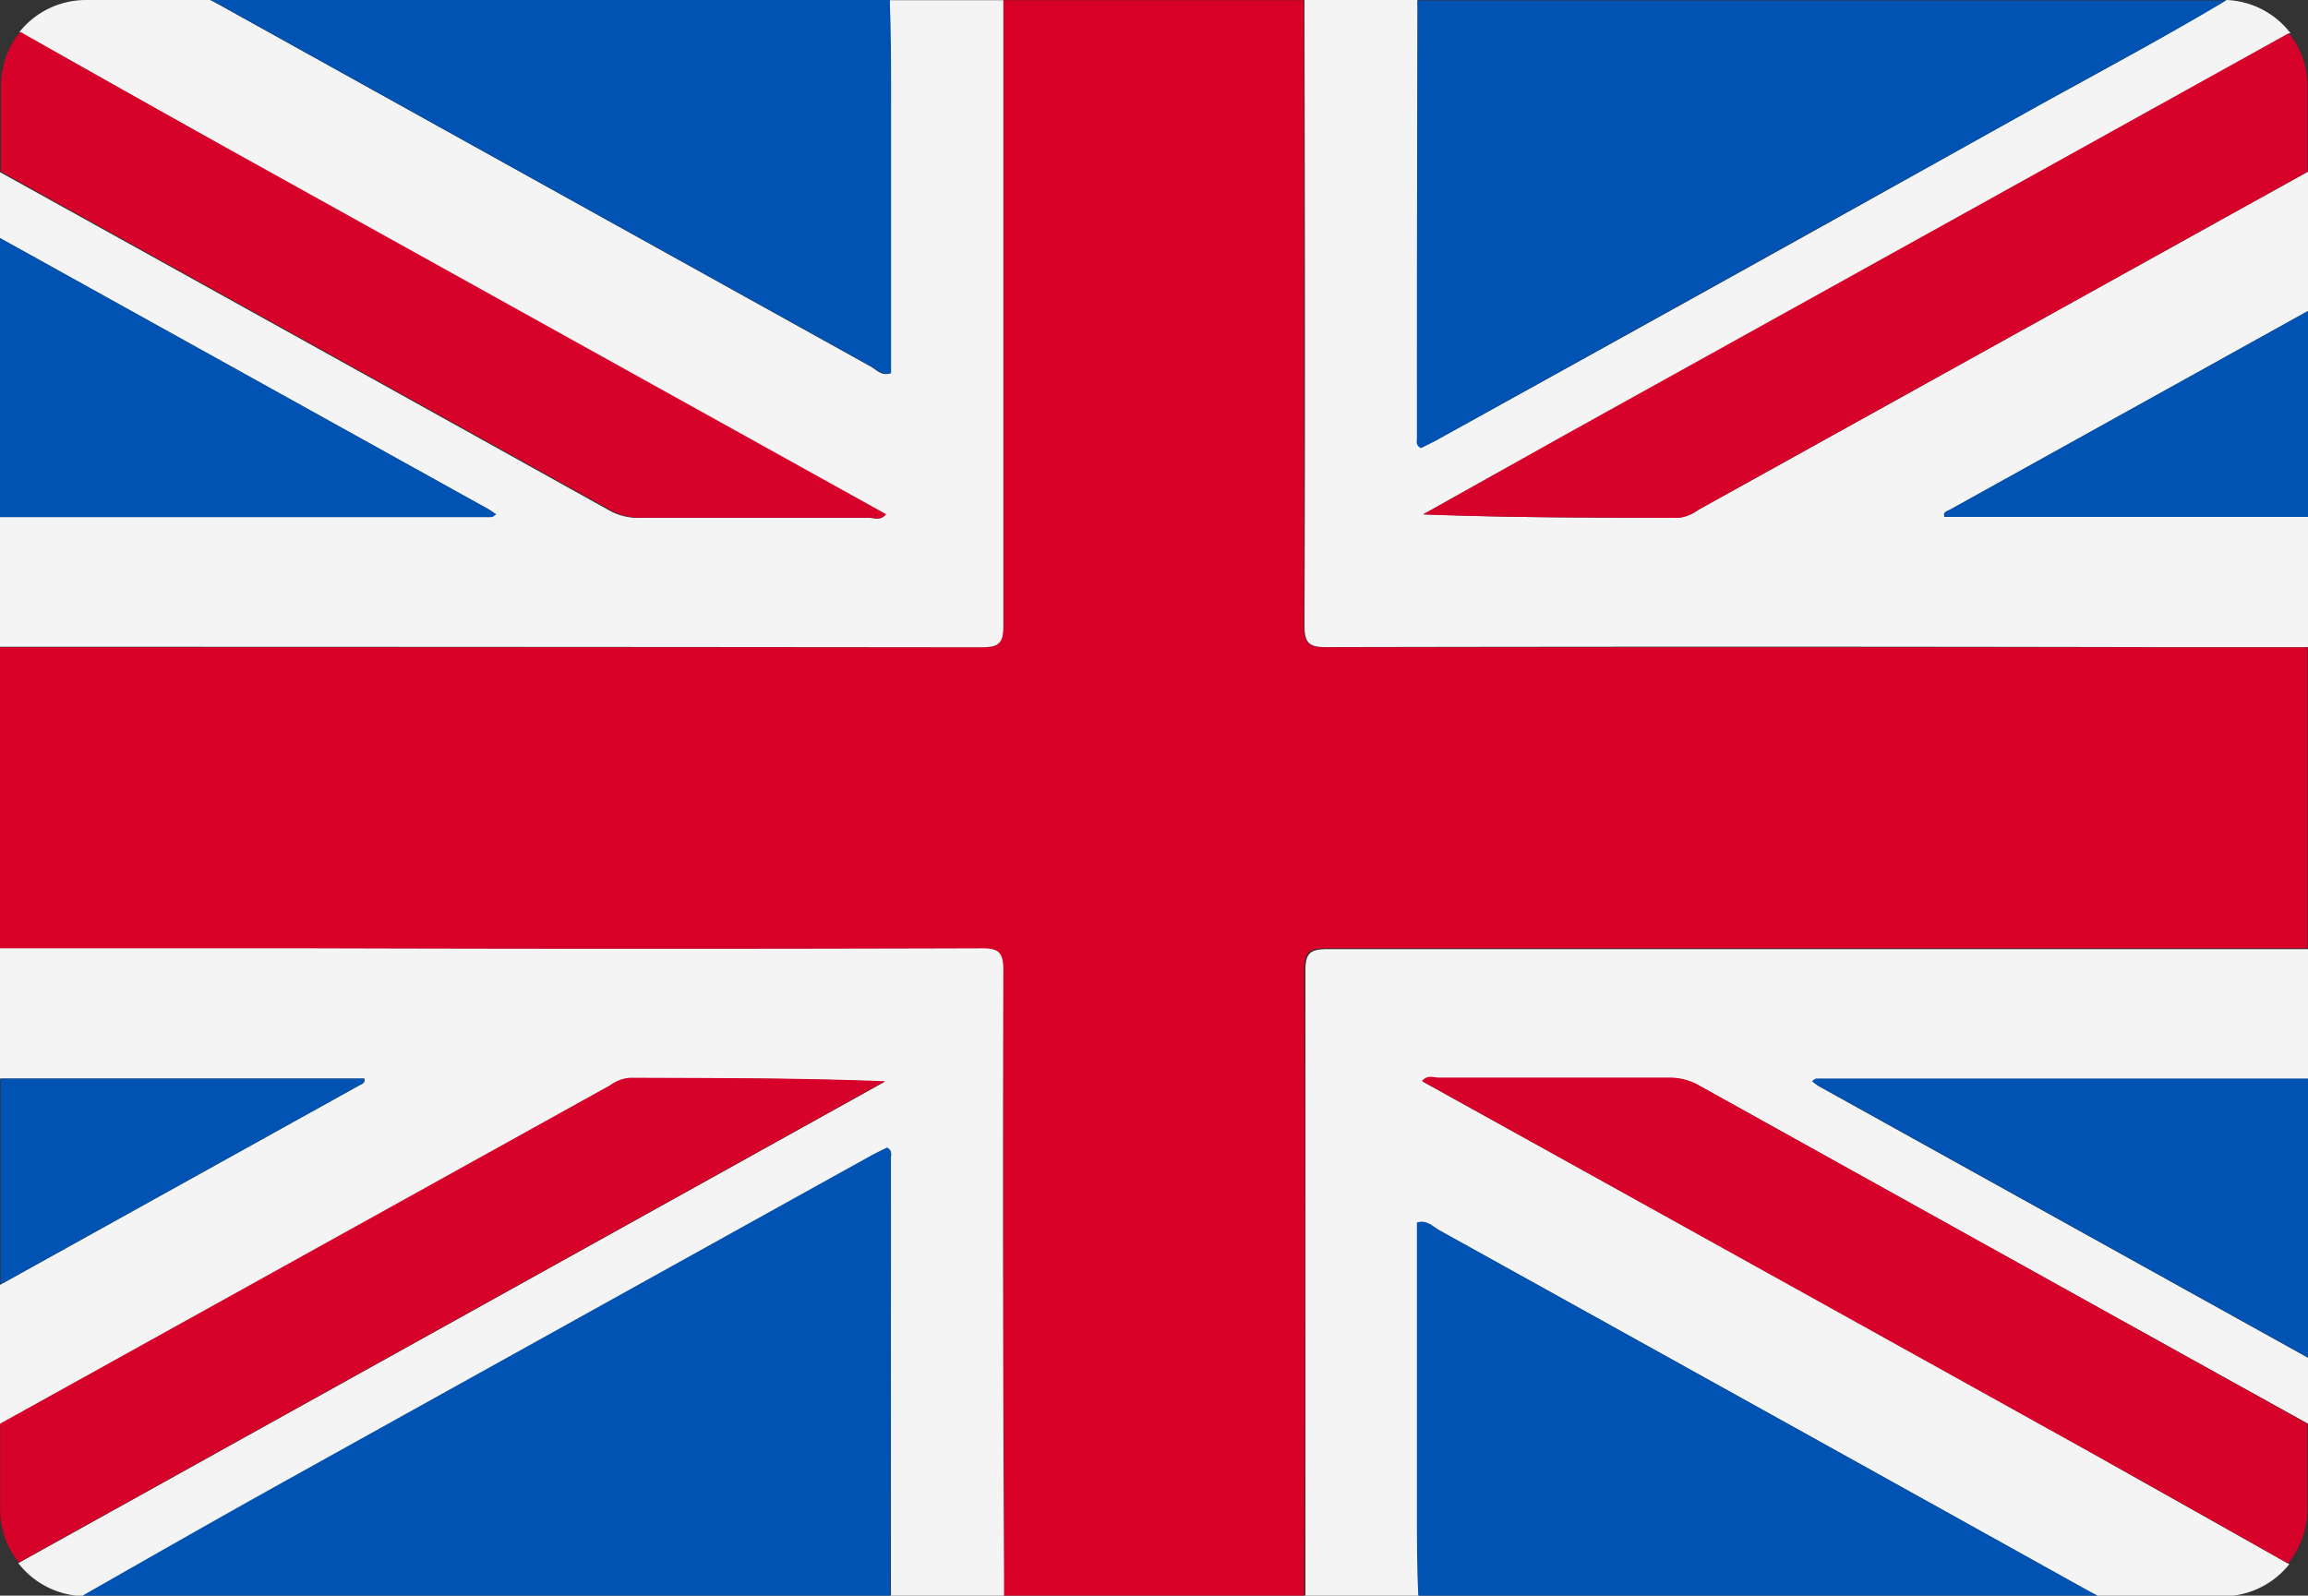
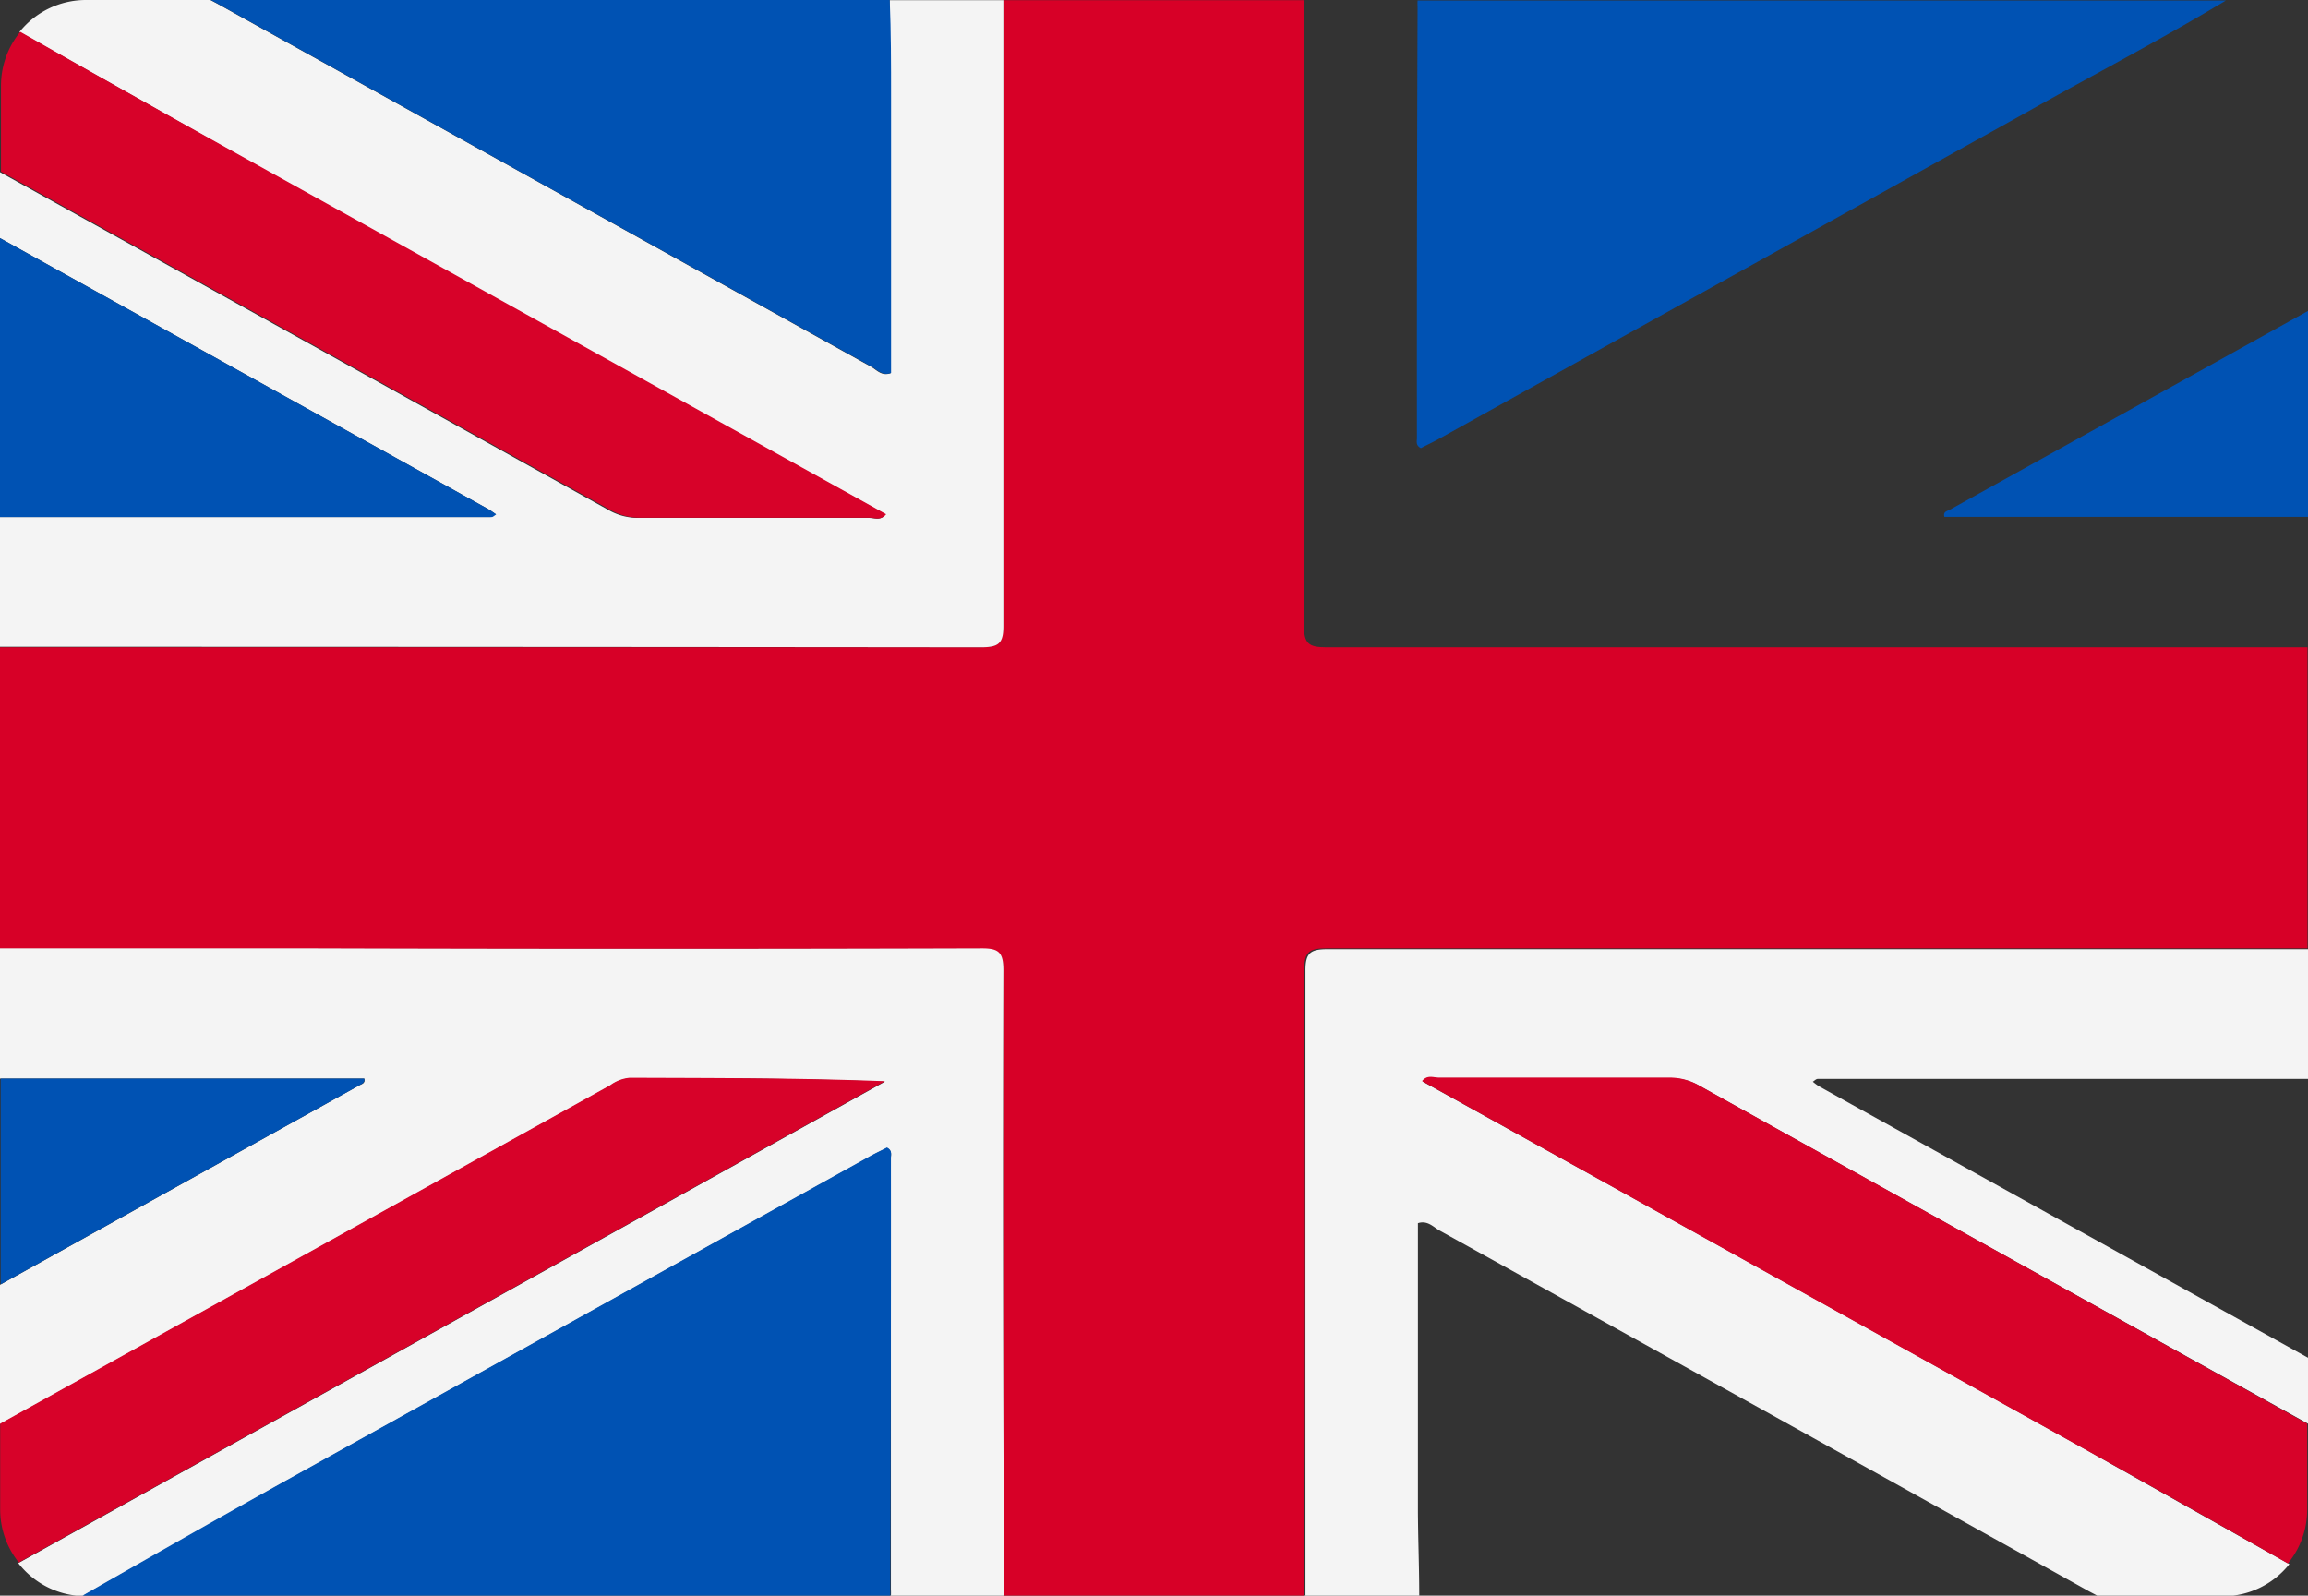
<svg xmlns="http://www.w3.org/2000/svg" viewBox="0 0 13.997 9.678">
  <rect x="0" y="0" width="13.997" height="9.678" fill="#333333" stroke="none" />
  <path d="M630.4,843.669c0-.111.03-.134.136-.133q2.975,0,5.949,0V841.71l-.967,0q-2.491,0-4.983,0c-.107,0-.137-.022-.136-.133,0-1.229,0-2.458,0-3.687,0-.035,0-.07,0-.105h-1.824c0,.035,0,.07,0,.105,0,1.229,0,2.458,0,3.687,0,.111-.03.133-.136.133q-2.975,0-5.949,0v1.829l1.921,0q2.014,0,4.028,0c.107,0,.137.022.136.133,0,1.229,0,2.458,0,3.687,0,.035,0,.07,0,.105H630.4c0-.035,0-.07,0-.105C630.406,846.127,630.407,844.9,630.4,843.669Z" transform="translate(-622.491 -837.784)" fill="#d70027" />
  <path d="M628.44,841.71c.107,0,.137-.022.136-.133,0-1.229,0-2.458,0-3.687,0-.035,0-.07,0-.105h-.69c0,.2.007.393.007.589,0,.558,0,1.115,0,1.673-.054.021-.085-.019-.12-.039q-1.981-1.1-3.961-2.2l-.045-.024h-.758a.516.516,0,0,0-.4.194q.622.349,1.244.7,2,1.114,4.007,2.226c-.028.04-.065.021-.1.021-.466,0-.933,0-1.4,0a.357.357,0,0,1-.183-.05q-1.844-1.026-3.69-2.049v.4l2.961,1.644c.015.008.029.019.048.032-.012.008-.022.018-.031.018l-2.979,0v.787Q625.465,841.707,628.44,841.71Z" transform="translate(-622.491 -837.784)" fill="#f4f4f4" />
  <path d="M704.591,897.768c.028-.04.065-.021.1-.021.466,0,.933,0,1.4,0a.358.358,0,0,1,.184.05q1.844,1.026,3.69,2.049v-.4l-2.972-1.65a.362.362,0,0,1-.036-.027c.011-.007.02-.017.03-.017l2.978,0v-.787q-2.975,0-5.949,0c-.106,0-.137.022-.136.133,0,1.229,0,2.458,0,3.687,0,.035,0,.07,0,.105h.69c0-.17-.007-.341-.008-.511q0-.875,0-1.752c.059-.019.094.024.132.045q1.97,1.092,3.938,2.188l.057.03h.758a.516.516,0,0,0,.4-.195q-.622-.349-1.244-.7Q706.6,898.88,704.591,897.768Z" transform="translate(-695.963 -891.208)" fill="#f4f4f4" />
-   <path d="M703.874,841.576c0,.111.03.134.136.133q2.491-.005,4.983,0l.967,0v-.79h-2.205c-.009-.031.019-.034.034-.043l2.171-1.205v-.846l-3.7,2.053a.232.232,0,0,1-.118.046c-.513,0-1.026,0-1.546-.021l.857-.477,4.4-2.442a.515.515,0,0,0-.387-.2c-.4.238-.8.453-1.207.677q-1.786,1-3.575,1.987c-.033.019-.068.035-.1.051-.033-.017-.024-.042-.024-.061q0-1.308,0-2.616a.37.37,0,0,1,0-.04h-.686c0,.035,0,.07,0,.105C703.877,839.118,703.879,840.348,703.874,841.576Z" transform="translate(-695.963 -837.784)" fill="#f4f4f4" />
  <path d="M628.576,897.092c0-.111-.029-.134-.136-.133q-2.014.006-4.028,0l-1.921,0v.79H624.7c.009.031-.019.034-.034.043L622.491,899v.846l3.7-2.053a.234.234,0,0,1,.119-.046c.513,0,1.026,0,1.547.021l-.869.483-4.386,2.437a.516.516,0,0,0,.39.2c.412-.233.824-.468,1.237-.7q1.77-.985,3.541-1.967c.033-.019.068-.035.1-.051.033.017.024.042.024.061q0,1.308,0,2.616a.376.376,0,0,1,0,.04h.686c0-.035,0-.07,0-.105C628.574,899.55,628.572,898.321,628.576,897.092Z" transform="translate(-622.491 -891.207)" fill="#f4f4f4" />
  <path d="M710.889,840.441c0,.019-.009.044.024.061.03-.016.065-.032.1-.051q1.788-.993,3.575-1.987c.4-.225.812-.439,1.207-.677l-.02,0h-4.882a.37.37,0,0,0,0,.04Q710.888,839.132,710.889,840.441Z" transform="translate(-702.296 -837.784)" fill="#0052b3" />
  <path d="M632.566,909.449c0-.019.009-.044-.024-.061-.03.016-.065.032-.1.051q-1.771.983-3.541,1.967c-.414.23-.825.465-1.237.7l.016,0h4.882a.374.374,0,0,0,0-.04Q632.567,910.757,632.566,909.449Z" transform="translate(-627.163 -902.428)" fill="#0052b3" />
  <path d="M639.643,840.007c.035.019.066.059.12.039q0-.836,0-1.673c0-.2,0-.393-.008-.589h-4.118l.045.024Q637.662,838.909,639.643,840.007Z" transform="translate(-634.359 -837.784)" fill="#0052b3" />
-   <path d="M711.024,914.07c-.038-.021-.073-.064-.132-.045q0,.877,0,1.752c0,.17,0,.341.008.511h4.119l-.057-.03Q712.993,915.163,711.024,914.07Z" transform="translate(-702.299 -906.61)" fill="#0052b3" />
  <path d="M626.365,842.731c.466,0,.933,0,1.4,0,.03,0,.068.019.1-.021q-2.006-1.114-4.007-2.226-.623-.347-1.244-.7a.515.515,0,0,0-.117.325v.523q1.845,1.024,3.69,2.049A.359.359,0,0,0,626.365,842.731Z" transform="translate(-622.491 -839.591)" fill="#d70229" />
  <path d="M712.939,905.06a.358.358,0,0,0-.184-.05c-.466,0-.933,0-1.4,0-.03,0-.068-.019-.1.021q2.006,1.114,4.007,2.226.623.347,1.244.7a.515.515,0,0,0,.117-.325v-.523Q714.783,906.085,712.939,905.06Z" transform="translate(-702.631 -898.474)" fill="#d70229" />
-   <path d="M711.273,842.762c.52.02,1.033.019,1.546.021a.234.234,0,0,0,.118-.046l3.7-2.053v-.522a.514.514,0,0,0-.113-.319l-4.4,2.442Z" transform="translate(-702.643 -839.642)" fill="#d70229" />
  <path d="M627.858,905.059c-.52-.02-1.033-.019-1.547-.021a.233.233,0,0,0-.119.045l-3.7,2.053v.522a.514.514,0,0,0,.113.32l4.386-2.437Z" transform="translate(-622.491 -898.501)" fill="#d70229" />
  <path d="M625.5,854.314c-.02-.013-.033-.024-.048-.032l-2.961-1.644v1.692l2.979,0C625.479,854.332,625.488,854.322,625.5,854.314Z" transform="translate(-622.491 -851.194)" fill="#0052b3" />
-   <path d="M735.544,905.079a.357.357,0,0,0,.036.027l2.972,1.65v-1.692l-2.978,0C735.564,905.062,735.555,905.072,735.544,905.079Z" transform="translate(-724.555 -898.522)" fill="#0052b3" />
  <path d="M743.786,858.449h2.205V857.2l-2.171,1.205C743.8,858.415,743.777,858.418,743.786,858.449Z" transform="translate(-731.994 -855.314)" fill="#0052b3" />
  <path d="M624.7,905.088h-2.205v1.248l2.171-1.205C624.677,905.122,624.705,905.119,624.7,905.088Z" transform="translate(-622.491 -898.546)" fill="#0052b3" />
</svg>